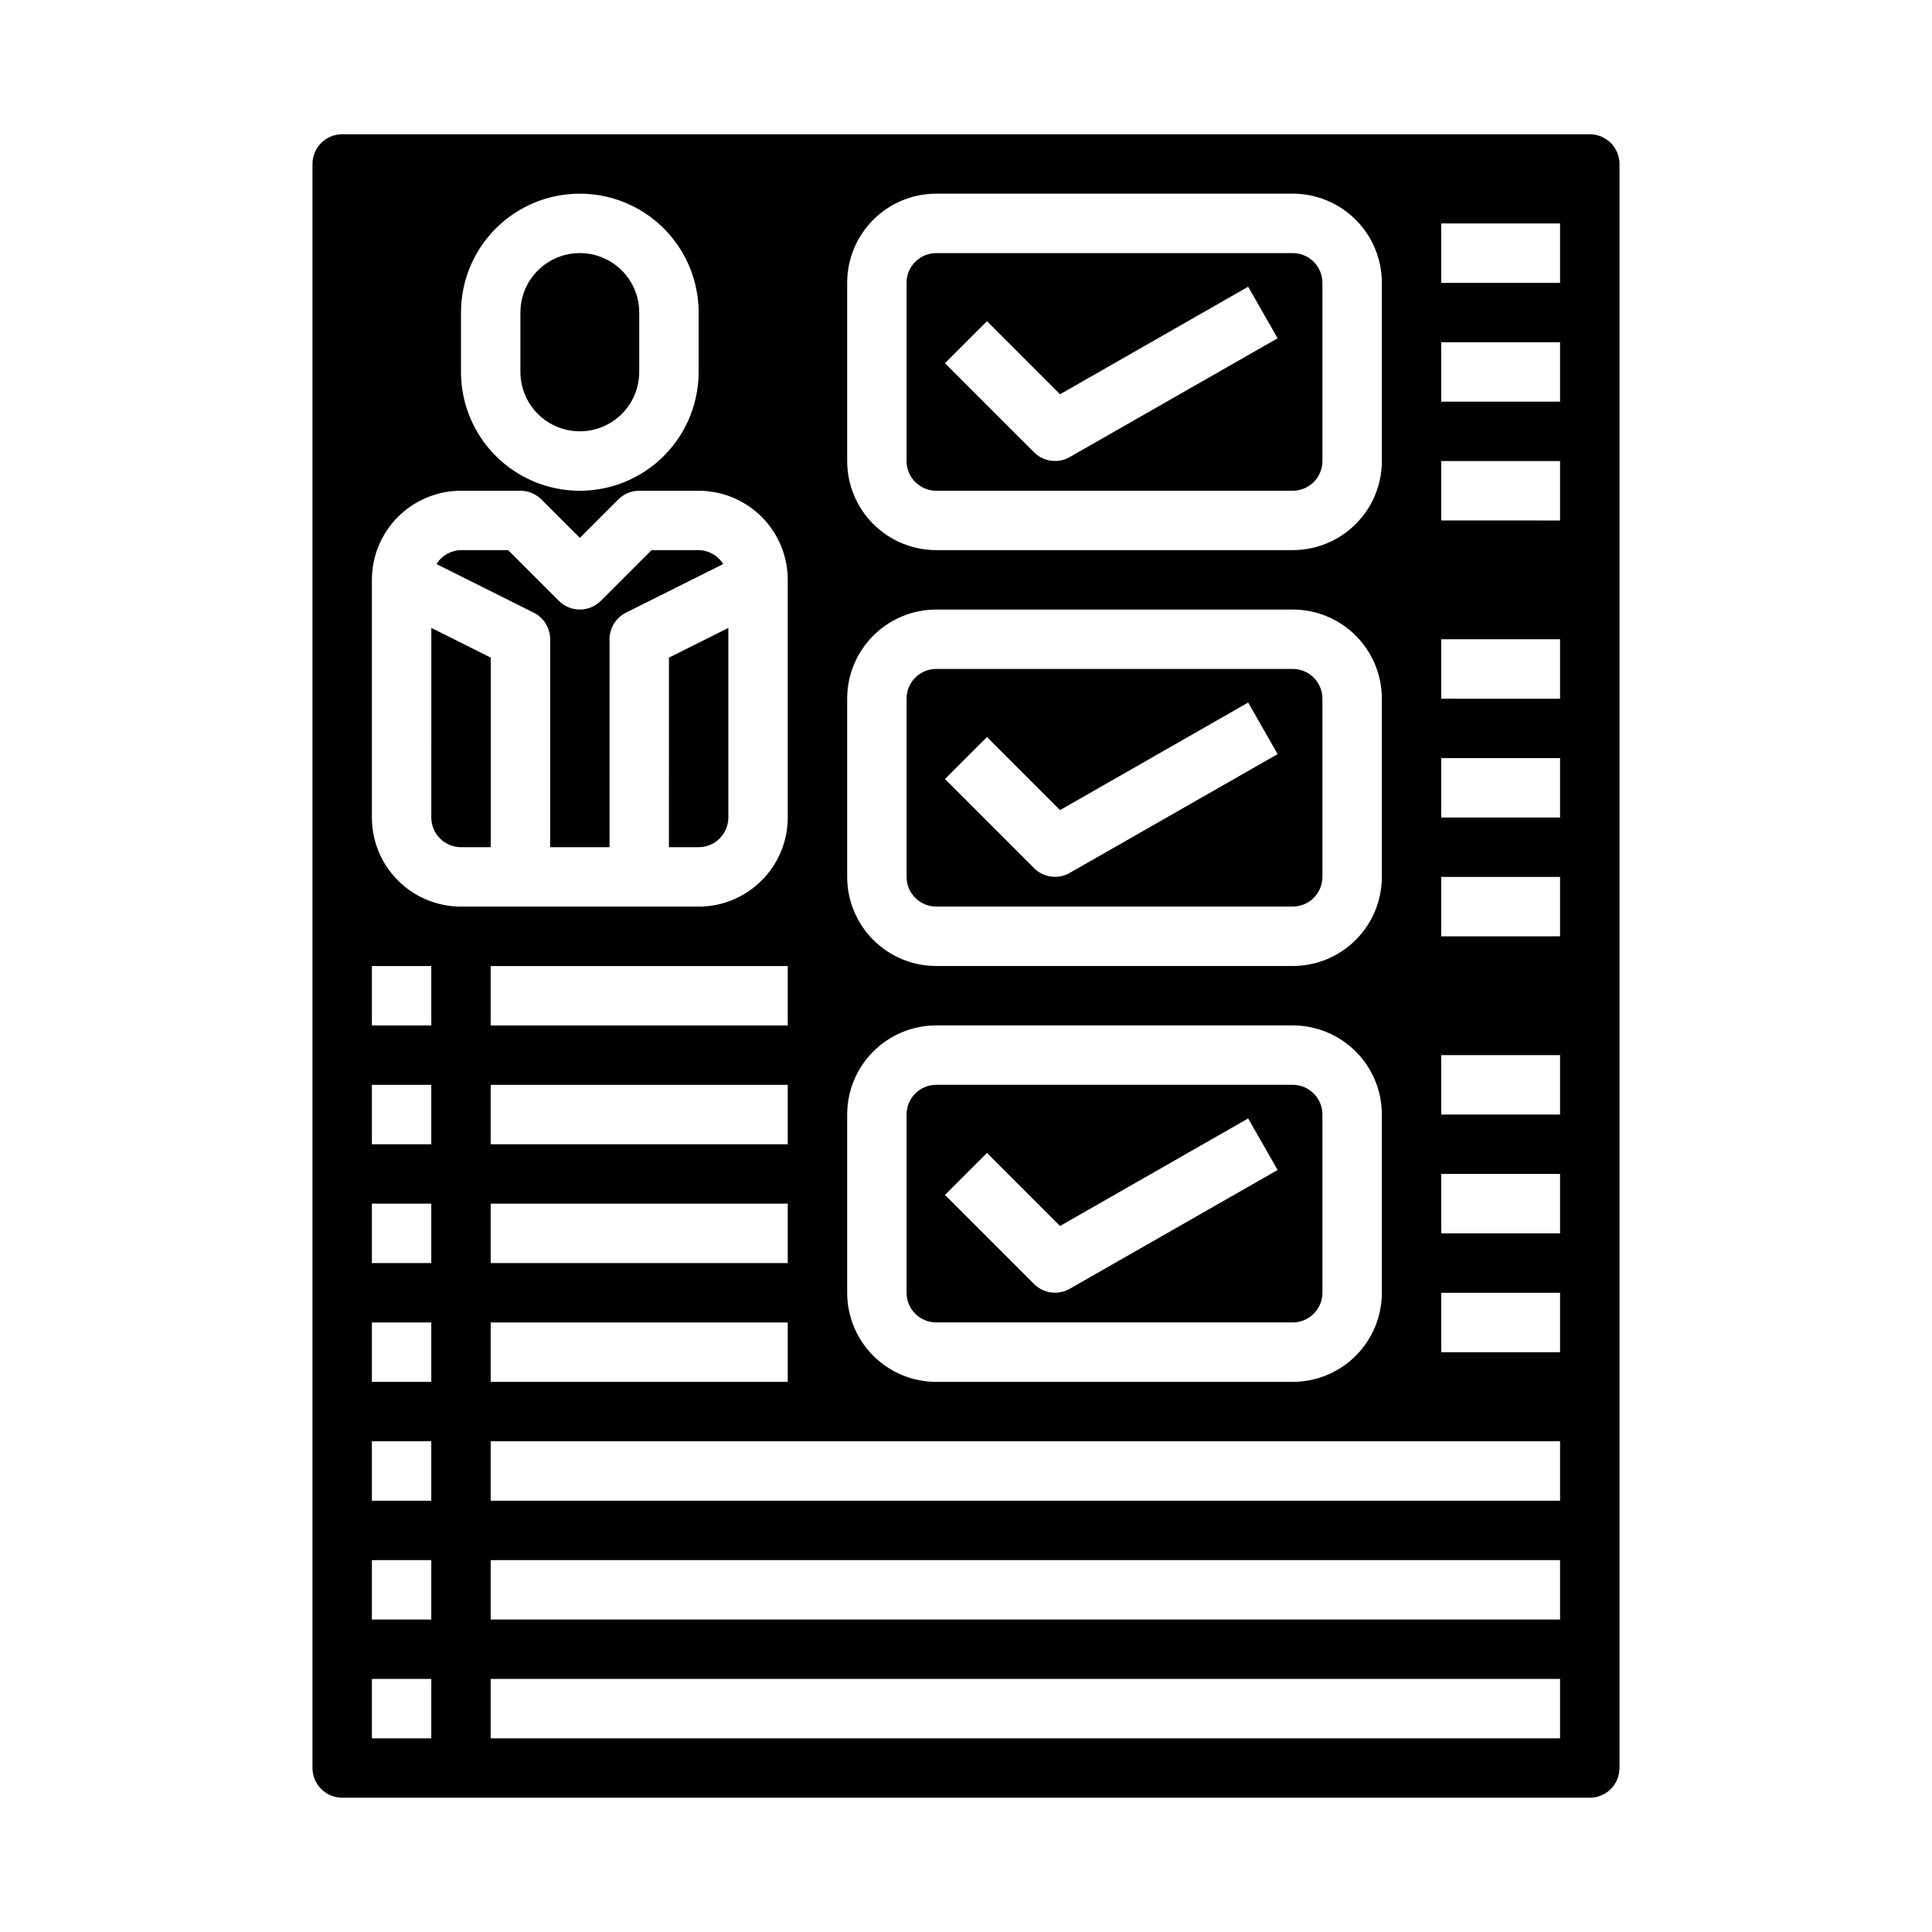
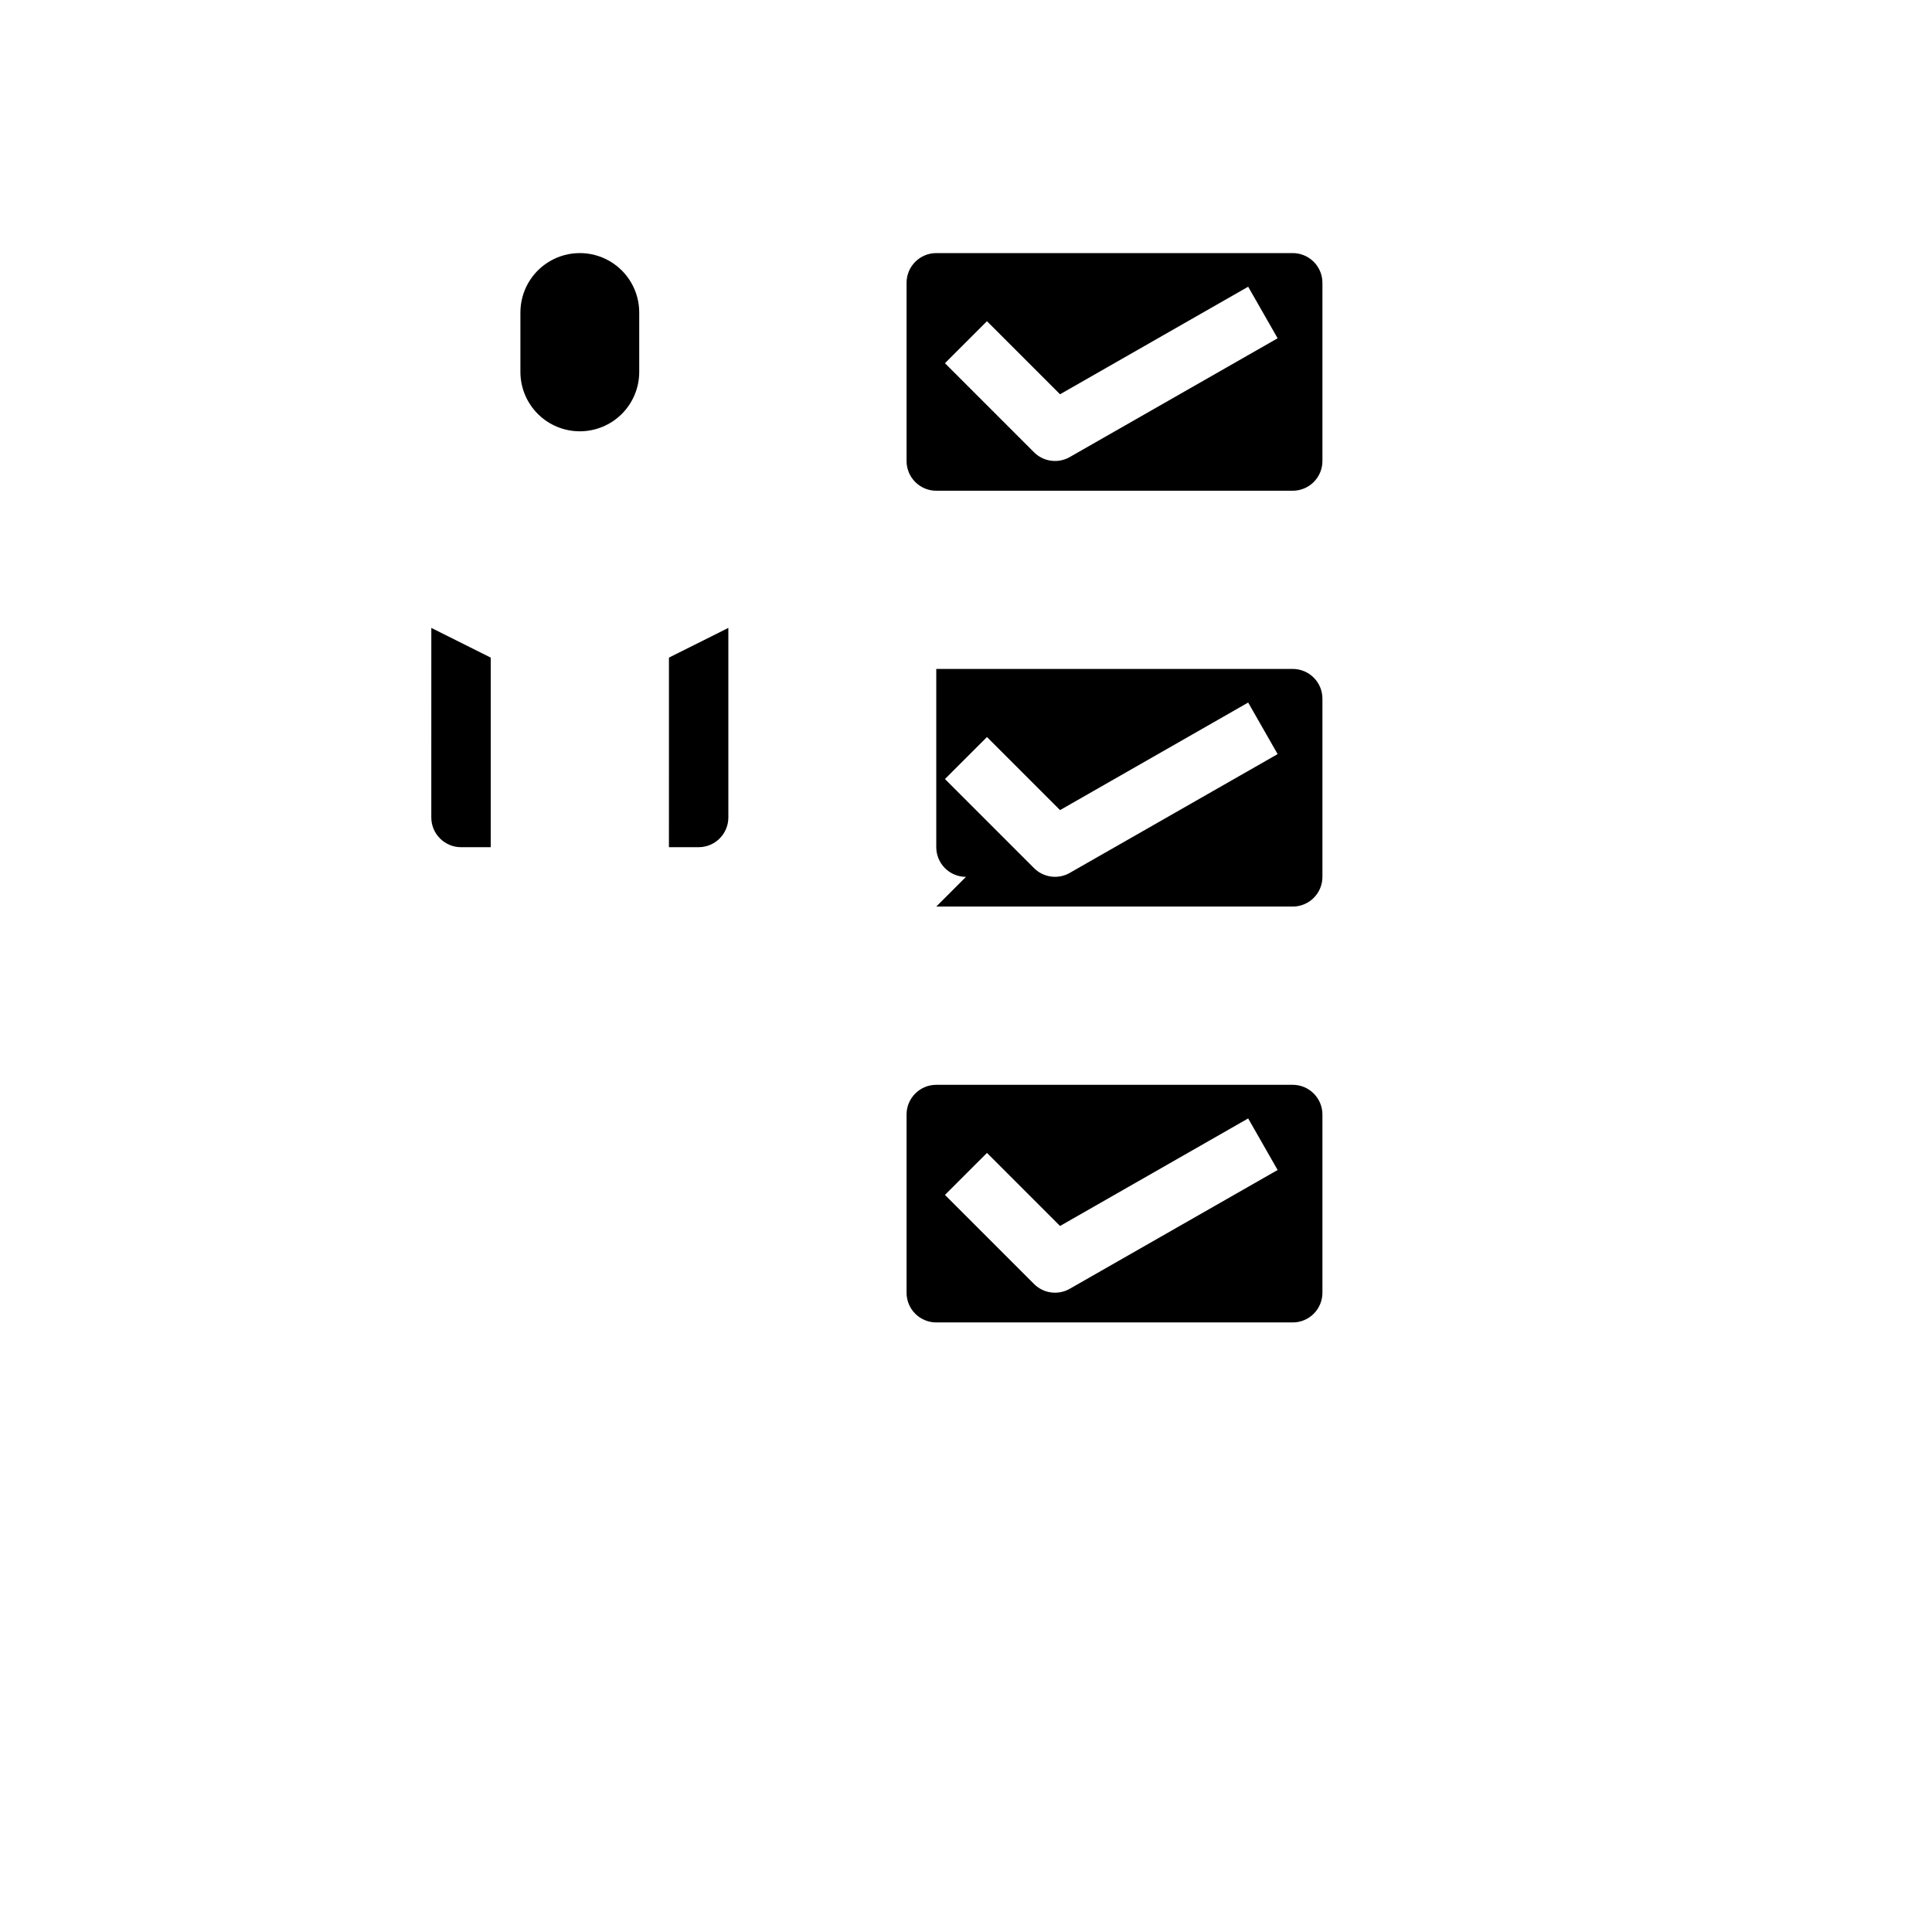
<svg xmlns="http://www.w3.org/2000/svg" fill="#000000" width="800px" height="800px" version="1.1" viewBox="144 144 512 512">
  <g>
    <path d="m392.12 494.46h94.465c2.09 0 4.09-0.828 5.566-2.305s2.305-3.477 2.305-5.566v-47.23c0-2.09-0.828-4.09-2.305-5.566-1.477-1.477-3.477-2.305-5.566-2.305h-94.465c-4.348 0-7.871 3.523-7.871 7.871v47.23c0 2.09 0.828 4.09 2.305 5.566 1.477 1.477 3.481 2.305 5.566 2.305zm13.438-44.926 19.363 19.363 49.855-28.5 7.809 13.664-55.105 31.488h0.004c-3.078 1.75-6.941 1.23-9.445-1.266l-23.617-23.617z" />
    <path d="m297.66 258.3c4.172 0 8.18-1.656 11.133-4.609 2.949-2.953 4.609-6.957 4.609-11.133v-15.746c0-5.625-3-10.82-7.871-13.633s-10.875-2.812-15.746 0c-4.871 2.812-7.871 8.008-7.871 13.633v15.746c0 4.176 1.66 8.18 4.613 11.133 2.949 2.953 6.957 4.609 11.133 4.609z" />
-     <path d="m329.15 289.79h-12.484l-13.438 13.438c-3.074 3.074-8.055 3.074-11.129 0l-13.438-13.438h-12.484c-2.66 0.035-5.113 1.43-6.504 3.691l25.766 12.879c2.668 1.336 4.356 4.062 4.352 7.047v55.105h15.742l0.004-55.105c-0.004-2.984 1.684-5.711 4.352-7.047l25.766-12.879c-1.391-2.262-3.844-3.656-6.504-3.691z" />
    <path d="m258.3 360.64c0 2.09 0.832 4.09 2.309 5.566s3.477 2.309 5.566 2.309h7.871v-50.242l-15.742-7.871z" />
-     <path d="m392.12 384.25h94.465c2.09 0 4.09-0.828 5.566-2.305 1.477-1.477 2.305-3.481 2.305-5.566v-47.234c0-2.086-0.828-4.09-2.305-5.566-1.477-1.473-3.477-2.305-5.566-2.305h-94.465c-4.348 0-7.871 3.523-7.871 7.871v47.234c0 2.086 0.828 4.09 2.305 5.566 1.477 1.477 3.481 2.305 5.566 2.305zm13.438-44.926 19.363 19.363 49.855-28.504 7.809 13.664-55.105 31.488 0.004 0.004c-3.078 1.746-6.941 1.23-9.445-1.27l-23.617-23.617z" />
+     <path d="m392.12 384.25h94.465c2.09 0 4.09-0.828 5.566-2.305 1.477-1.477 2.305-3.481 2.305-5.566v-47.234c0-2.086-0.828-4.09-2.305-5.566-1.477-1.473-3.477-2.305-5.566-2.305h-94.465v47.234c0 2.086 0.828 4.09 2.305 5.566 1.477 1.477 3.481 2.305 5.566 2.305zm13.438-44.926 19.363 19.363 49.855-28.504 7.809 13.664-55.105 31.488 0.004 0.004c-3.078 1.746-6.941 1.23-9.445-1.27l-23.617-23.617z" />
    <path d="m337.02 360.64v-50.238l-15.742 7.871-0.004 50.242h7.871c2.09 0 4.094-0.832 5.566-2.309 1.477-1.477 2.309-3.477 2.309-5.566z" />
    <path d="m392.12 274.05h94.465c2.09 0 4.09-0.832 5.566-2.305 1.477-1.477 2.305-3.481 2.305-5.566v-47.234c0-2.086-0.828-4.09-2.305-5.566s-3.477-2.305-5.566-2.305h-94.465c-4.348 0-7.871 3.523-7.871 7.871v47.234c0 2.086 0.828 4.09 2.305 5.566 1.477 1.473 3.481 2.305 5.566 2.305zm13.438-44.926 19.363 19.363 49.855-28.504 7.809 13.664-55.105 31.488 0.004 0.004c-3.078 1.746-6.941 1.227-9.445-1.27l-23.617-23.617z" />
-     <path d="m565.31 179.58h-330.62c-4.348 0-7.875 3.523-7.875 7.871v425.09c0 2.09 0.832 4.09 2.309 5.566 1.477 1.477 3.477 2.305 5.566 2.305h330.62c2.086 0 4.09-0.828 5.566-2.305 1.477-1.477 2.305-3.477 2.305-5.566v-425.09c0-2.086-0.828-4.09-2.305-5.566-1.477-1.477-3.481-2.305-5.566-2.305zm-196.8 39.359c0-6.262 2.488-12.27 6.914-16.699 4.43-4.43 10.438-6.918 16.699-6.918h94.465c6.266 0 12.27 2.488 16.699 6.918 4.43 4.43 6.918 10.438 6.918 16.699v47.234c0 6.262-2.488 12.27-6.918 16.699-4.43 4.426-10.434 6.914-16.699 6.914h-94.465c-6.262 0-12.27-2.488-16.699-6.914-4.426-4.43-6.914-10.438-6.914-16.699zm0 110.21c0-6.262 2.488-12.27 6.914-16.695 4.43-4.43 10.438-6.918 16.699-6.918h94.465c6.266 0 12.27 2.488 16.699 6.918 4.43 4.426 6.918 10.434 6.918 16.695v47.234c0 6.262-2.488 12.27-6.918 16.699-4.43 4.43-10.434 6.918-16.699 6.918h-94.465c-6.262 0-12.27-2.488-16.699-6.918-4.426-4.43-6.914-10.438-6.914-16.699zm0 110.21v0.004c0-6.266 2.488-12.27 6.914-16.699 4.43-4.43 10.438-6.918 16.699-6.918h94.465c6.266 0 12.27 2.488 16.699 6.918 4.43 4.43 6.918 10.434 6.918 16.699v47.23c0 6.266-2.488 12.27-6.918 16.699-4.43 4.43-10.434 6.918-16.699 6.918h-94.465c-6.262 0-12.27-2.488-16.699-6.918-4.426-4.43-6.914-10.434-6.914-16.699zm-102.34-212.54c0-11.25 6-21.645 15.742-27.27 9.742-5.625 21.746-5.625 31.488 0s15.742 16.02 15.742 27.27v15.746c0 11.25-6 21.645-15.742 27.27s-21.746 5.625-31.488 0c-9.742-5.625-15.742-16.02-15.742-27.27zm-7.875 377.86h-15.742v-15.746h15.742zm0-31.488h-15.742v-15.746h15.742zm0-31.488h-15.742v-15.746h15.742zm0-31.488h-15.742v-15.746h15.742zm0-31.488h-15.742v-15.742h15.742zm0-31.488h-15.742v-15.742h15.742zm0-31.488h-15.742v-15.742h15.742zm-15.742-55.105v-62.973c0-6.266 2.488-12.273 6.918-16.699 4.426-4.43 10.434-6.918 16.699-6.918h15.742c2.086 0 4.09 0.828 5.566 2.305l10.18 10.18 10.18-10.18h-0.004c1.477-1.477 3.481-2.305 5.566-2.305h15.742c6.266 0 12.273 2.488 16.699 6.918 4.43 4.426 6.918 10.434 6.918 16.699v62.977-0.004c0 6.266-2.488 12.273-6.918 16.699-4.426 4.43-10.434 6.918-16.699 6.918h-62.973c-6.266 0-12.273-2.488-16.699-6.918-4.43-4.426-6.918-10.434-6.918-16.699zm31.488 118.08v-15.742h78.719v15.742zm78.719 15.742v15.742l-78.719 0.004v-15.746zm-78.719-47.23v-15.742h78.719v15.742zm0-31.488v-15.742h78.719v15.742zm283.39 188.93h-283.39v-15.746h283.39zm0-31.488h-283.39v-15.746h283.39zm0-31.488h-283.39v-15.746h283.39zm0-39.359h-31.488v-15.746h31.488zm0-31.488h-31.488v-15.746h31.488zm0-31.488h-31.488v-15.746h31.488zm0-47.23-31.488-0.004v-15.742h31.488zm0-31.488-31.488-0.004v-15.742h31.488zm0-31.488-31.488-0.004v-15.742h31.488zm0-47.23-31.488-0.004v-15.742h31.488zm0-31.488-31.488-0.004v-15.742h31.488zm0-31.488-31.488-0.004v-15.742h31.488z" />
  </g>
</svg>